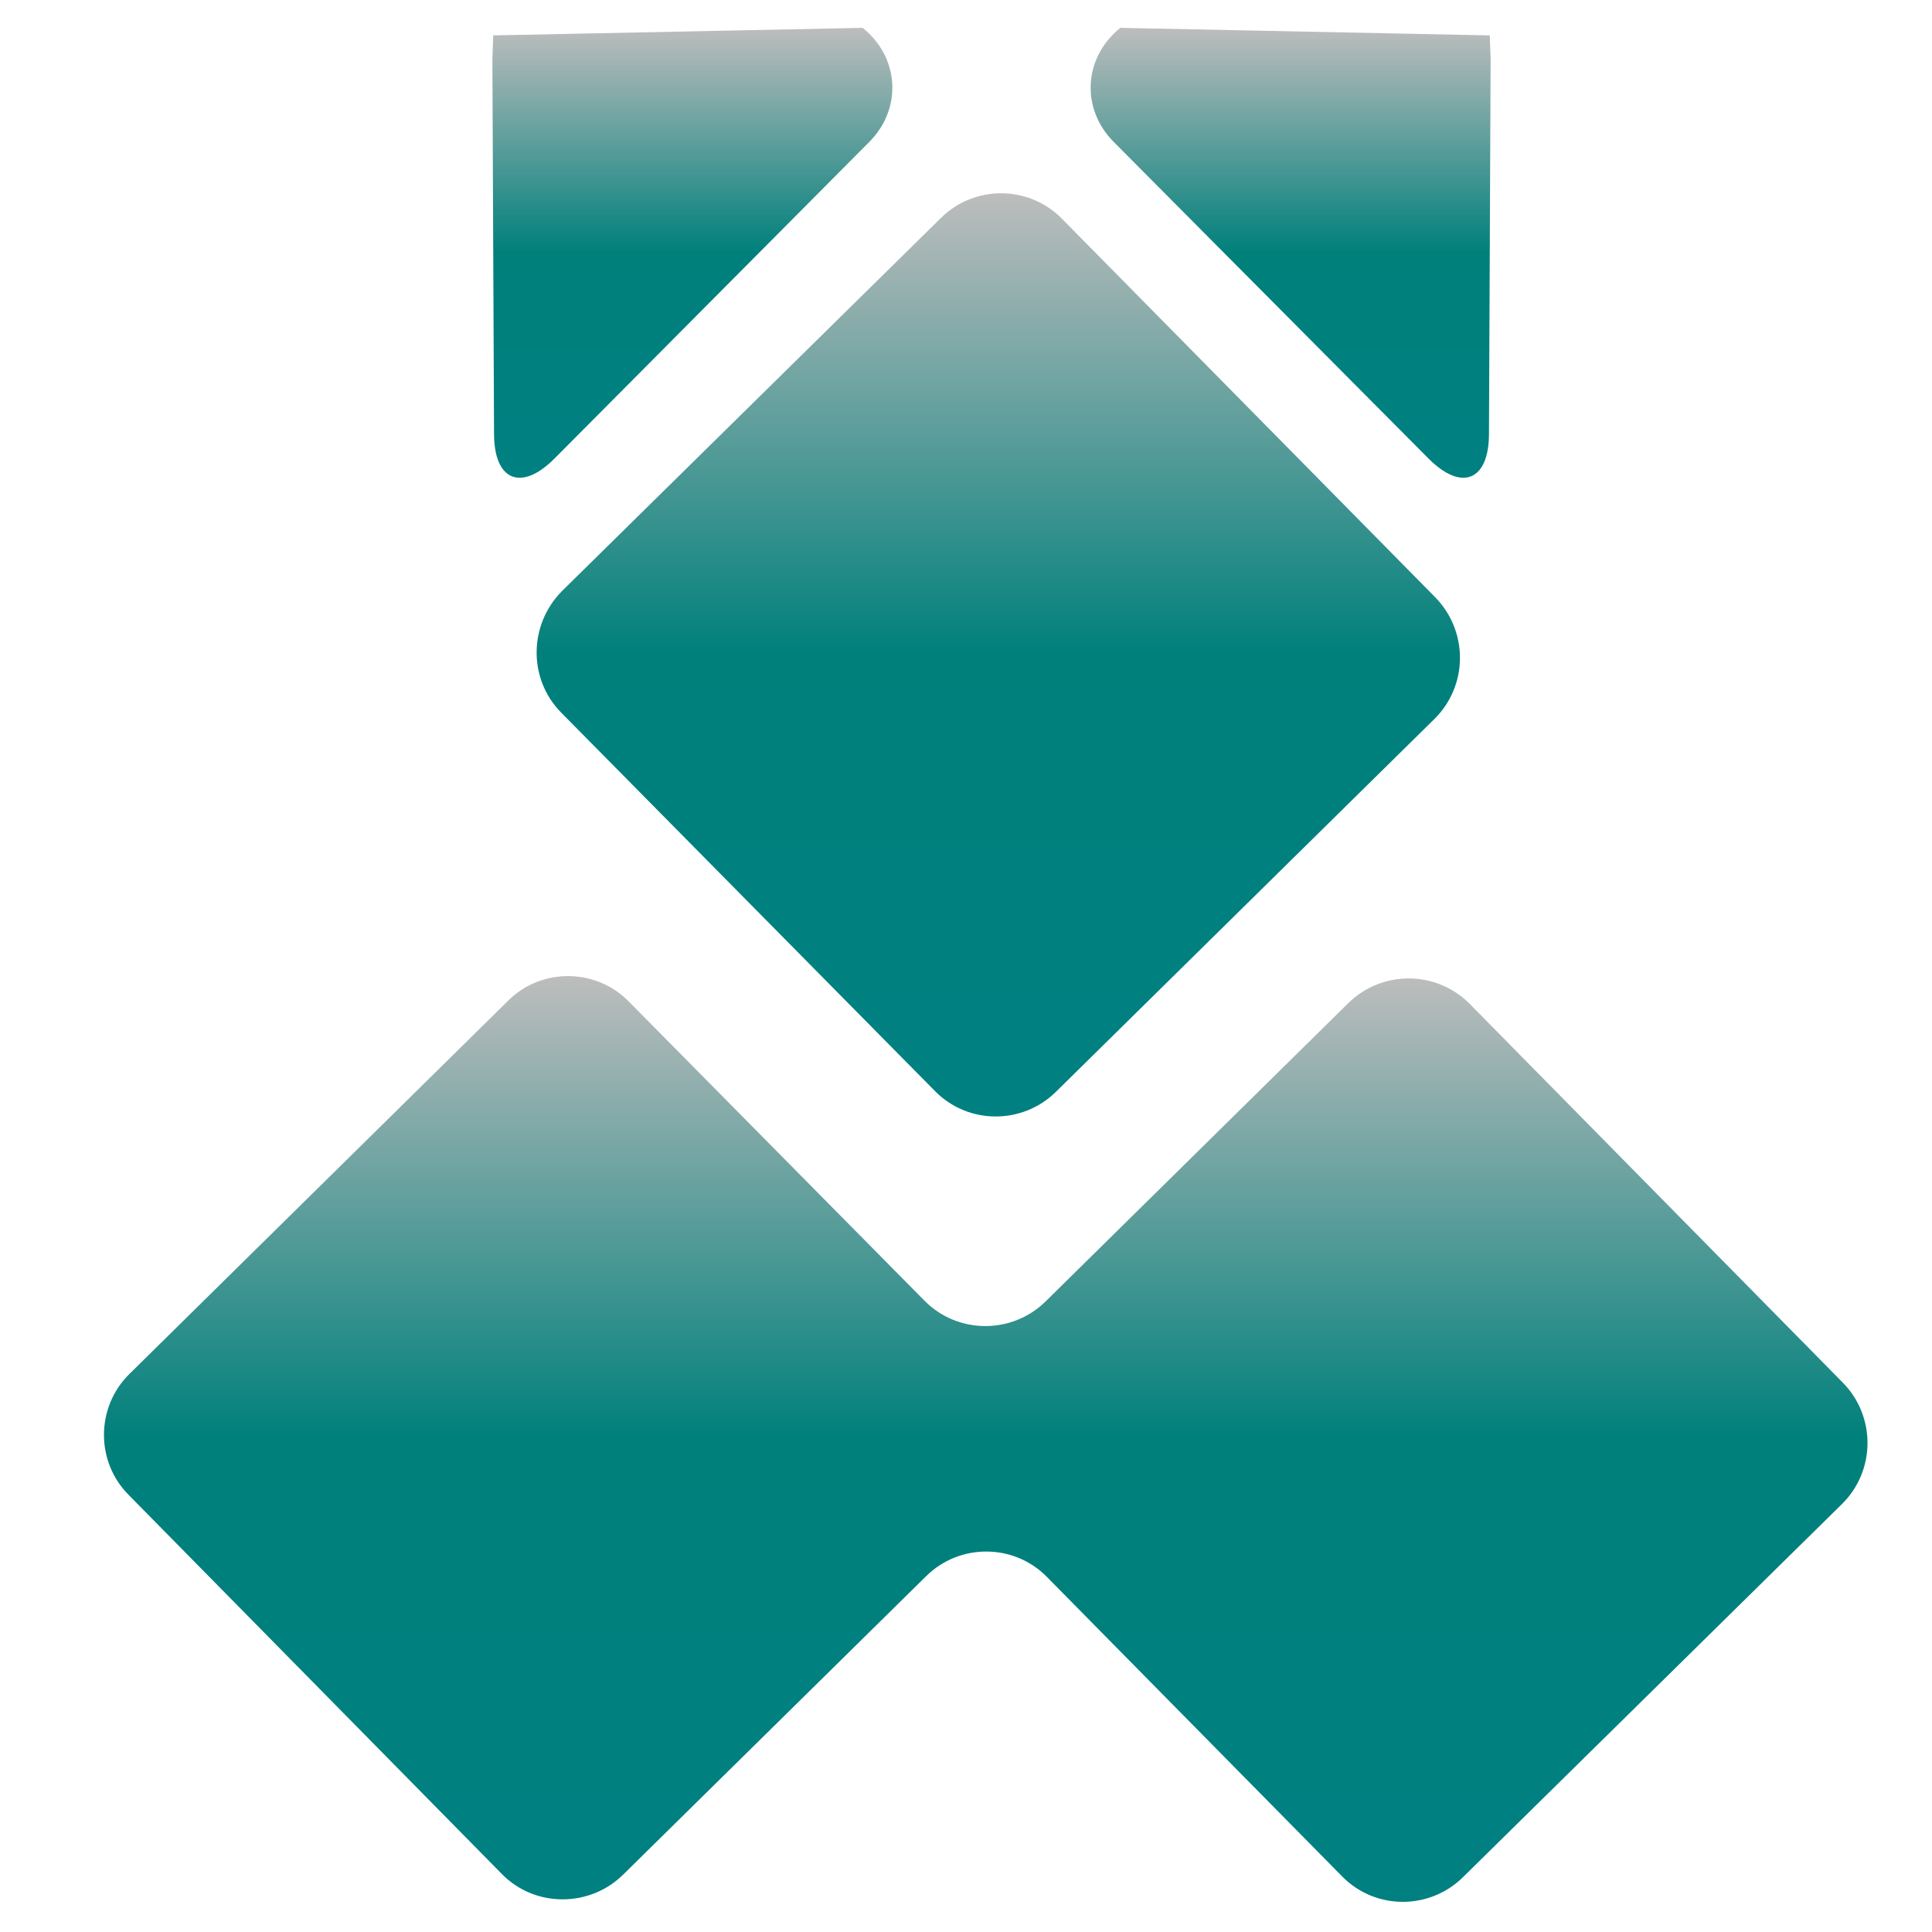
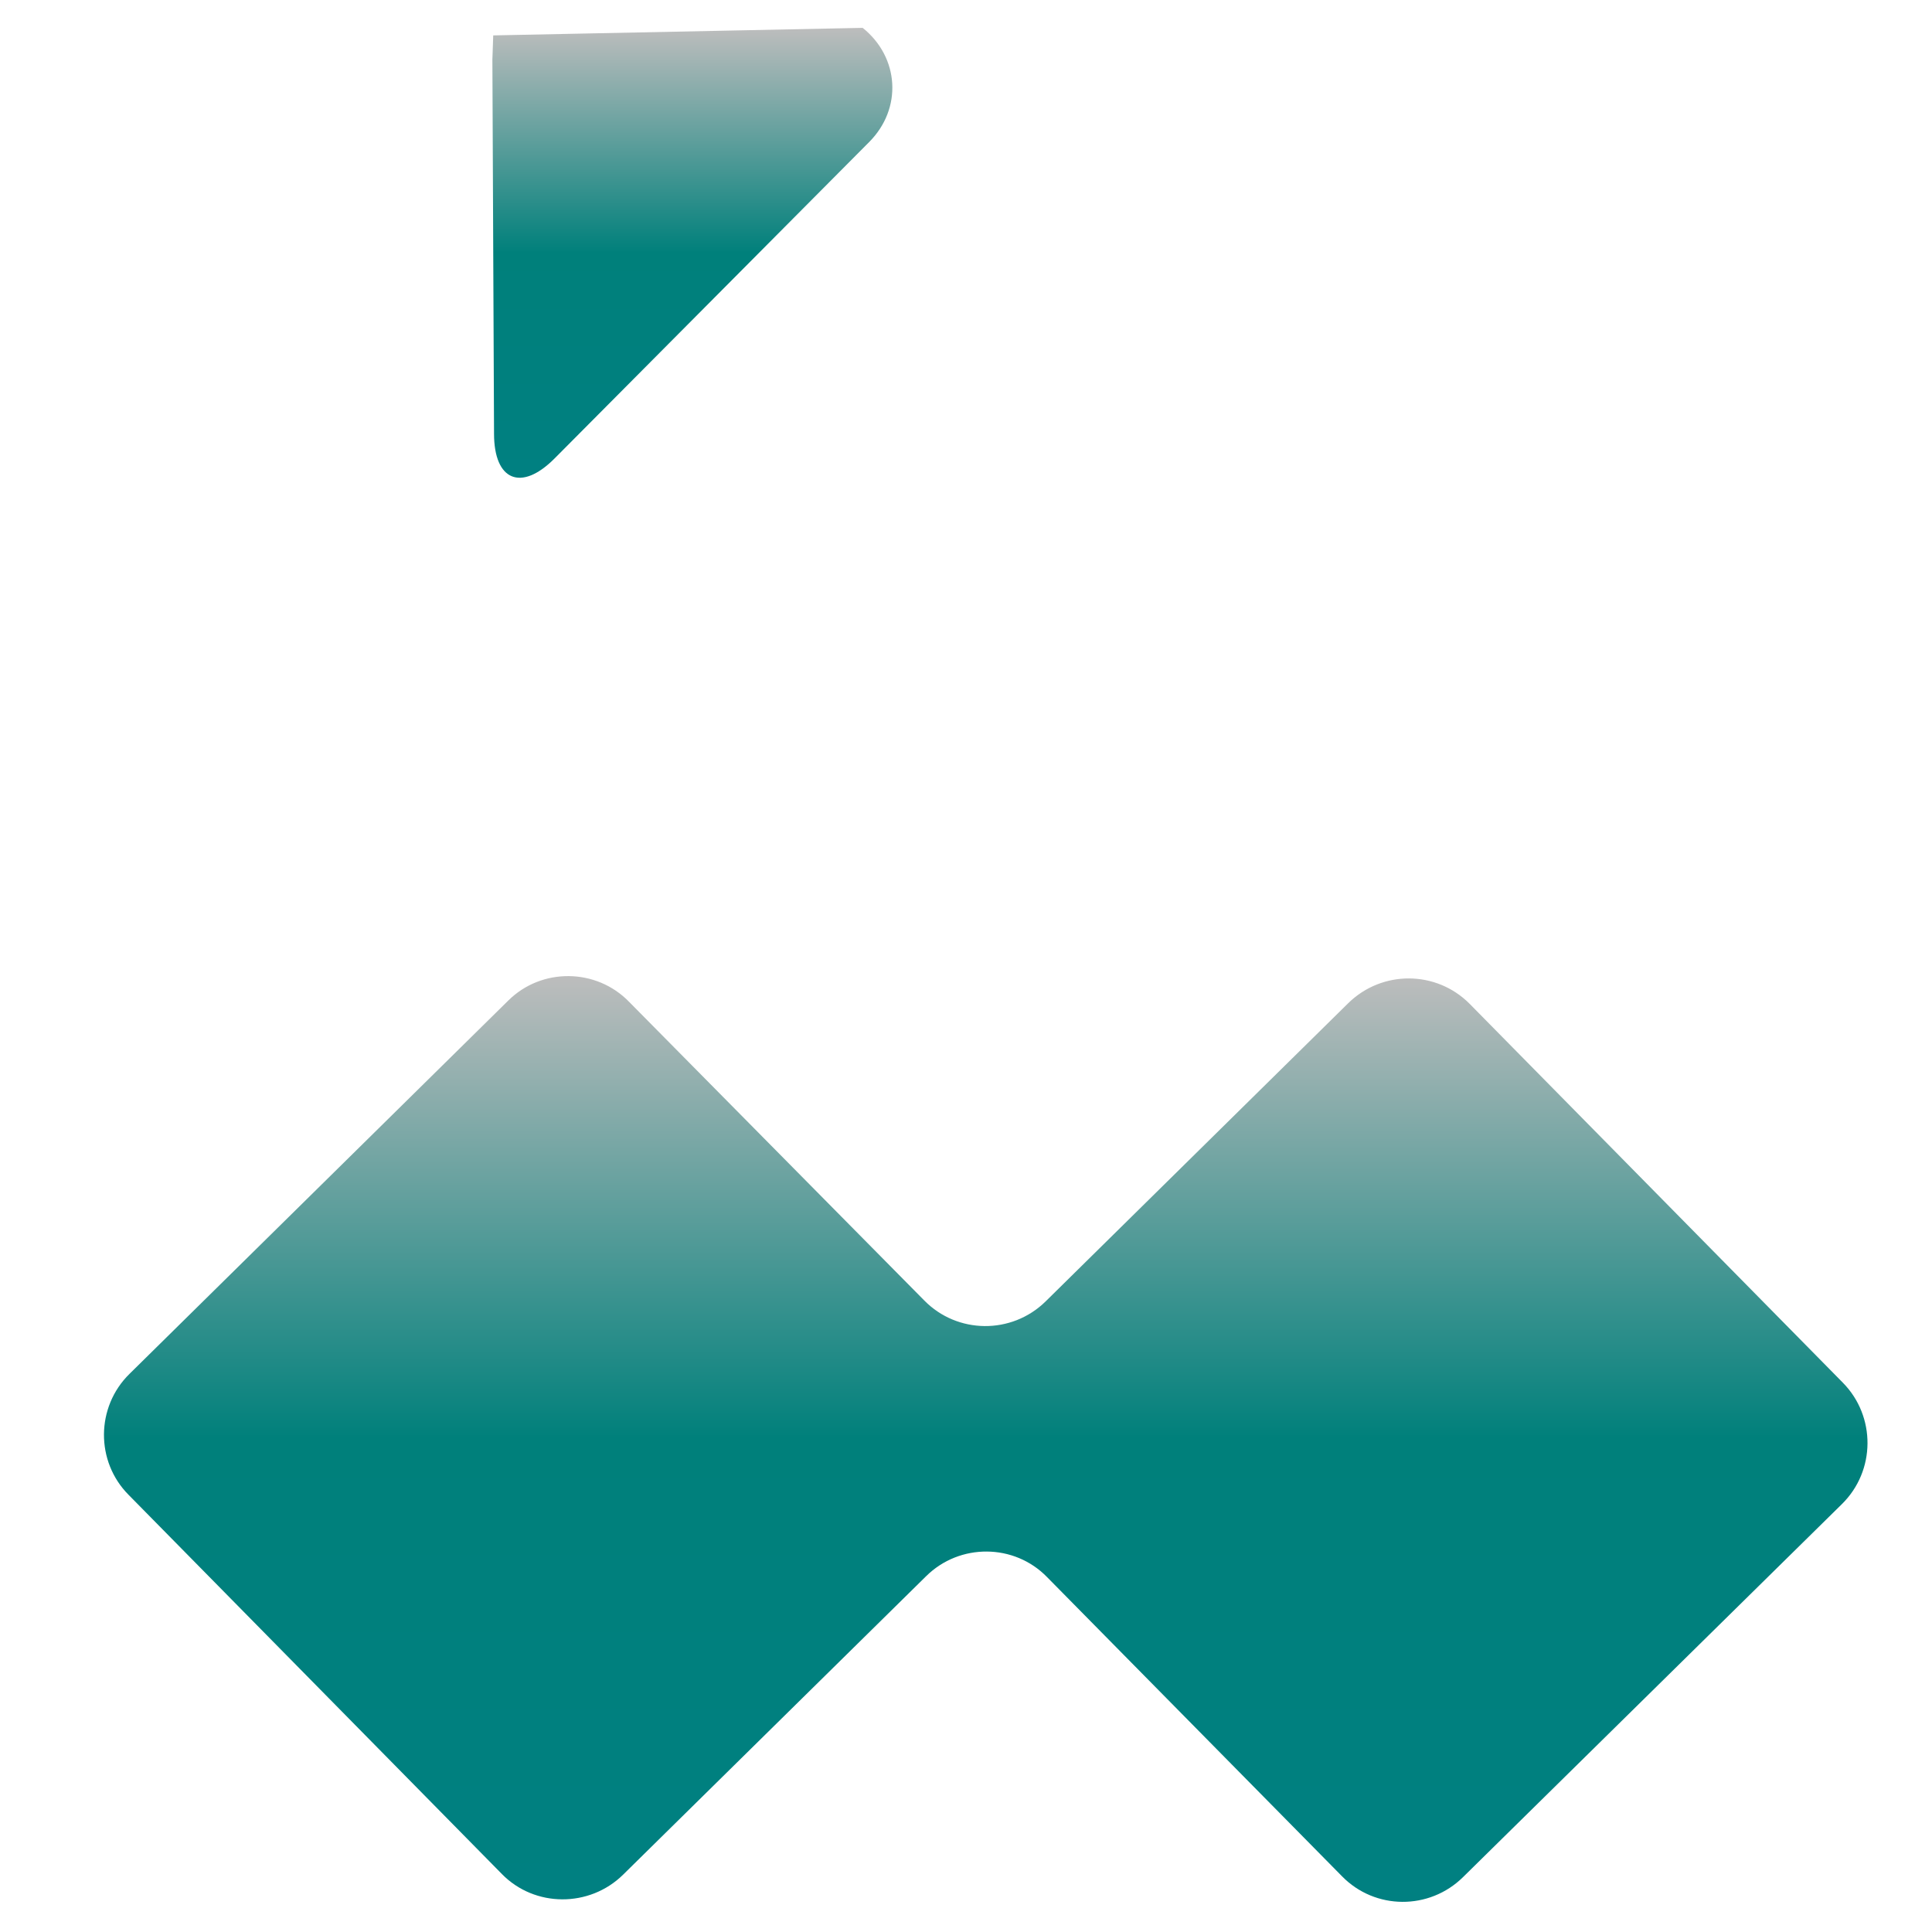
<svg xmlns="http://www.w3.org/2000/svg" version="1.1" id="Layer_1" x="0px" y="0px" width="515.91px" height="515.91px" viewBox="0 0 515.91 515.91" enable-background="new 0 0 515.91 515.91" xml:space="preserve">
  <g>
    <linearGradient id="SVGID_1_" gradientUnits="userSpaceOnUse" x1="266.58" y1="51.612" x2="266.58" y2="298.138">
      <stop offset="0" style="stop-color:#BDBDBD" />
      <stop offset="0.5" style="stop-color:#00807B" />
      <stop offset="1" style="stop-color:#008081" />
    </linearGradient>
-     <path fill="url(#SVGID_1_)" d="M149.798,190.233l99.819,101.062c8.812,9.031,23.313,9.113,32.309,0.299l101.113-99.603   c9.027-8.906,9.076-23.398,0.256-32.458L283.604,58.438c-8.855-9.036-23.418-9.097-32.366-0.214l-101.128,99.569   C141.169,166.748,140.994,181.27,149.798,190.233z" />
    <linearGradient id="SVGID_2_" gradientUnits="userSpaceOnUse" x1="263.226" y1="260.652" x2="263.226" y2="507.858">
      <stop offset="0" style="stop-color:#BDBDBD" />
      <stop offset="0.5" style="stop-color:#00807B" />
      <stop offset="1" style="stop-color:#008081" />
    </linearGradient>
    <path fill="url(#SVGID_2_)" d="M492.109,369.227l-99.674-101.182c-8.916-8.971-23.398-9.033-32.436-0.139l-80.836,79.668   c-9.043,8.822-23.51,8.684-32.334-0.285l-78.819-79.746c-8.764-9.051-23.367-9.194-32.271-0.373L34.566,366.885   c-9.001,8.844-9.069,23.412-0.217,32.301l99.684,101.254c8.788,8.963,23.355,8.963,32.301,0.217l80.967-79.754   c8.983-8.887,23.55-8.75,32.289,0.225l78.768,79.896c8.832,9.043,23.334,9.109,32.338,0.217l101.135-99.576   C500.904,392.764,500.947,378.197,492.109,369.227z" />
    <linearGradient id="SVGID_3_" gradientUnits="userSpaceOnUse" x1="344.643" y1="7.436" x2="344.643" y2="127.578">
      <stop offset="0" style="stop-color:#BDBDBD" />
      <stop offset="0.5" style="stop-color:#00807B" />
      <stop offset="1" style="stop-color:#008081" />
    </linearGradient>
-     <path fill="url(#SVGID_3_)" d="M381.467,122.451c8.873,8.902,16.139,5.911,16.139-6.638l0.439-99.898l-0.225-6.463l-98.652-2.015   c-9.807,7.861-10.684,21.56-1.689,30.541L381.467,122.451z" />
    <linearGradient id="SVGID_4_" gradientUnits="userSpaceOnUse" x1="184.885" y1="7.436" x2="184.885" y2="127.578">
      <stop offset="0" style="stop-color:#BDBDBD" />
      <stop offset="0.5" style="stop-color:#00807B" />
      <stop offset="1" style="stop-color:#008081" />
    </linearGradient>
    <path fill="url(#SVGID_4_)" d="M148.061,122.451l83.988-84.474c8.995-8.981,8.115-22.679-1.689-30.541l-98.652,2.015l-0.225,6.463   l0.441,99.898C131.924,128.362,139.189,131.353,148.061,122.451z" />
  </g>
</svg>